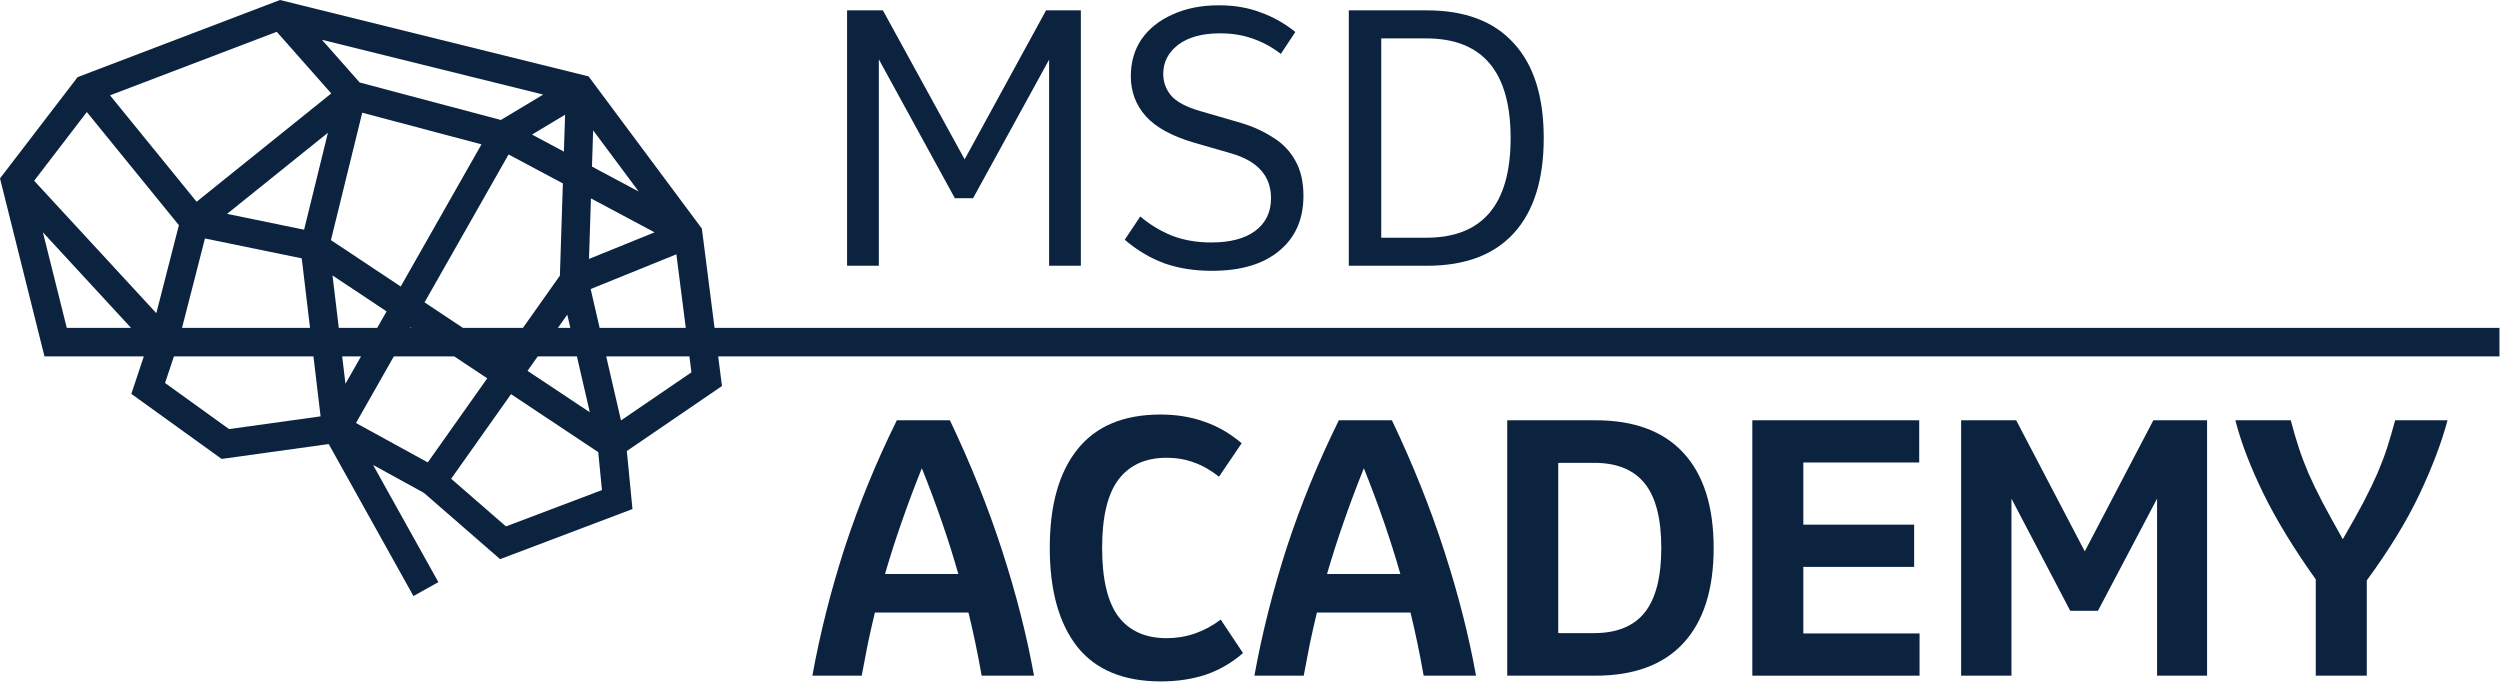
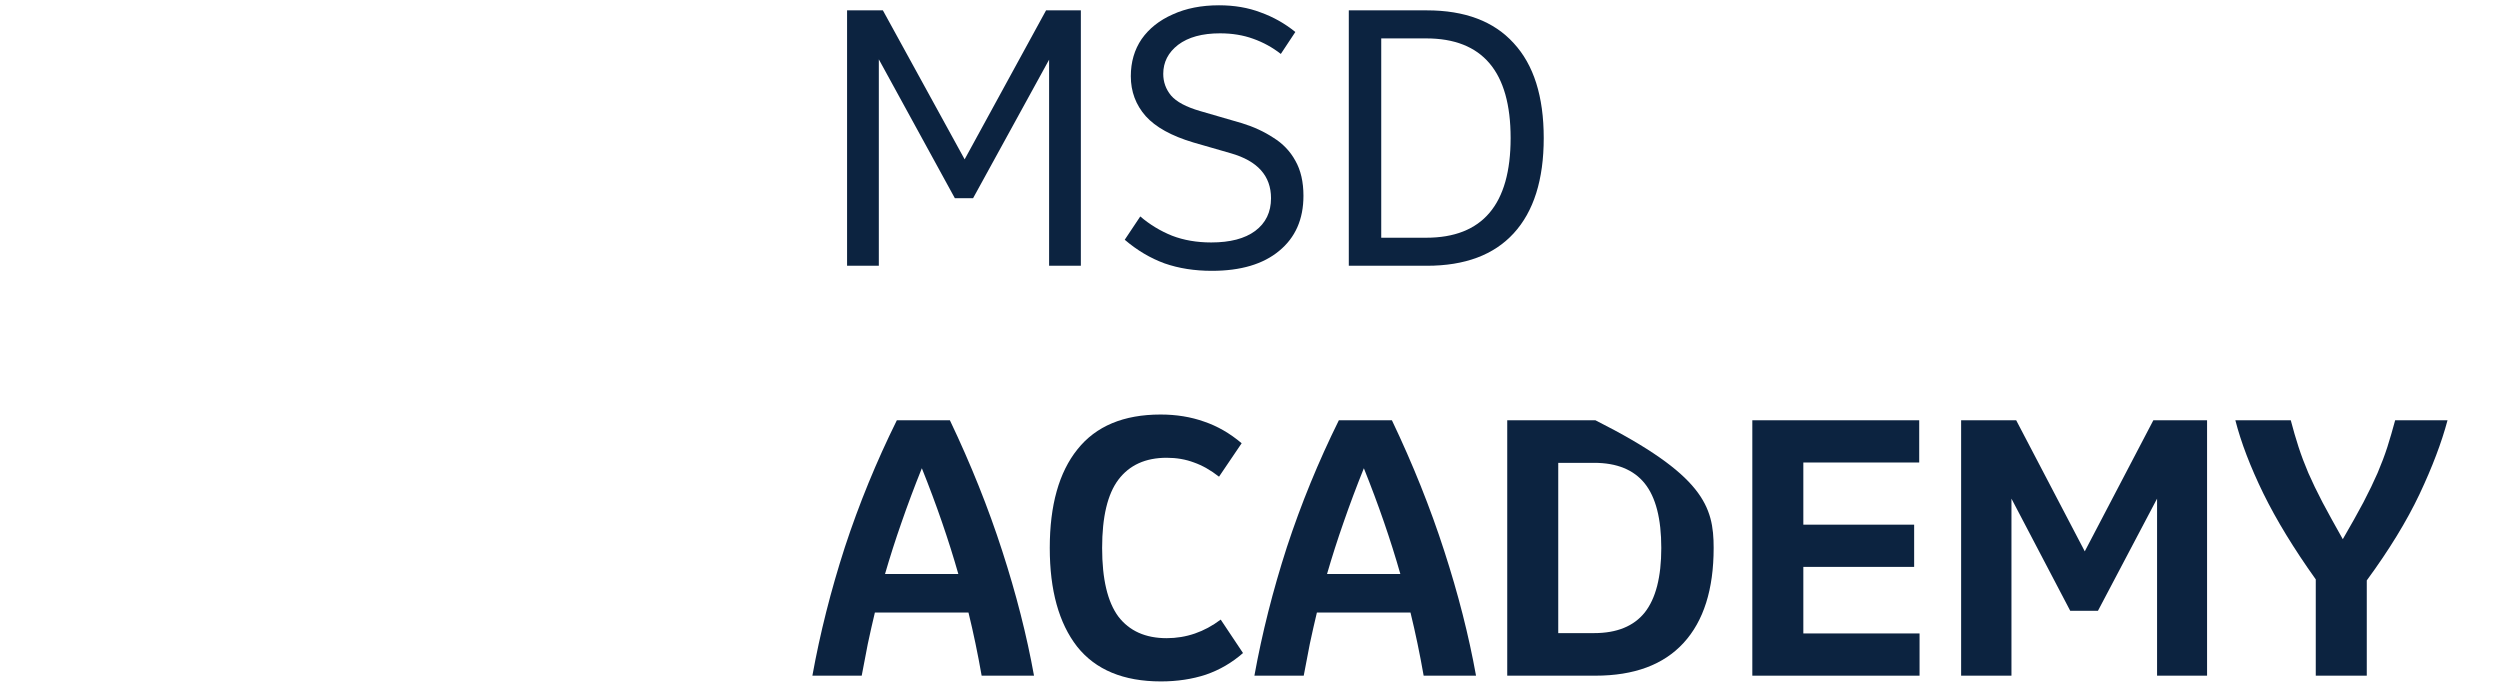
<svg xmlns="http://www.w3.org/2000/svg" width="555" height="152" viewBox="0 0 555 152" fill="none">
-   <path fill-rule="evenodd" clip-rule="evenodd" d="M62.155 0L130.666 16.958L155.816 50.745L158.629 72.786H554.882V79.124H159.437L160.277 85.701L139.152 100.127L140.411 113.009L111.021 124.131L94.093 109.406L82.816 103.218L97.319 129.234L91.784 132.32L72.974 98.579L49.205 101.882L29.157 87.442L31.928 79.124H9.876L0 39.603L17.232 17.12L62.155 0ZM38.608 79.124L36.643 85.023L50.848 95.255L71.171 92.431L69.583 79.124H38.608ZM75.965 79.124L76.69 85.198L80.141 79.124H75.965ZM83.742 72.786H75.209L73.82 61.149L85.82 69.129L83.742 72.786ZM87.43 79.124L79.029 93.911L94.962 102.654L108.168 83.99L100.85 79.124H87.43ZM91.32 72.786H91.031L91.11 72.647L91.32 72.786ZM116.095 72.786H102.765L94.249 67.123L112.905 34.288L124.956 40.718L124.296 61.196L116.095 72.786ZM117.109 82.325L119.375 79.124H128.075L130.937 91.521L117.109 82.325ZM113.447 87.501L100.158 106.282L112.321 116.863L133.631 108.798L132.808 100.376L113.447 87.501ZM137.86 93.335L153.499 82.656L153.048 79.124H134.58L137.86 93.335ZM133.117 72.786H152.24L150.156 56.455L131.128 64.17L133.117 72.786ZM125.935 69.852L123.859 72.786H126.613L125.935 69.852ZM130.757 57.482L145.314 51.579L131.19 44.044L130.757 57.482ZM131.418 36.982L141.79 42.516L131.677 28.93L131.418 36.982ZM120.592 20.994L111.194 26.634L79.851 18.315L71.468 8.834L120.592 20.994ZM61.436 7.056L73.539 20.743L43.645 44.784L24.426 21.161L61.436 7.056ZM19.275 24.872L7.582 40.128L34.704 69.524L39.714 49.995L19.275 24.872ZM45.501 52.941L40.41 72.786H68.826L66.984 57.354L45.501 52.941ZM73.468 53.304L80.419 25.022L106.888 32.048L88.959 63.605L73.468 53.304ZM118.103 29.879L125.448 25.471L125.184 33.656L118.103 29.879ZM72.8 29.47L67.51 50.993L50.407 47.479L72.8 29.47ZM9.526 51.581L29.091 72.786H14.825L9.526 51.581Z" fill="#0C2340" />
  <path d="M188.05 59V2.3H196L214.15 35.375L232.225 2.3H239.95V59H232.9V13.25L216.025 44H211.975L195.1 13.175V59H188.05Z" fill="#0C2340" />
  <path d="M269.041 60.125C265.191 60.125 261.691 59.575 258.541 58.475C255.391 57.325 252.441 55.575 249.691 53.225L253.141 48.05C255.241 49.85 257.591 51.275 260.191 52.325C262.791 53.325 265.691 53.825 268.891 53.825C273.091 53.825 276.341 52.975 278.641 51.275C280.991 49.525 282.166 47.1 282.166 44C282.166 39.05 279.191 35.725 273.241 34.025L264.916 31.625C260.066 30.175 256.541 28.225 254.341 25.775C252.141 23.275 251.041 20.325 251.041 16.925C251.041 13.775 251.841 11.025 253.441 8.675C255.091 6.325 257.391 4.5 260.341 3.2C263.291 1.85 266.716 1.175 270.616 1.175C274.016 1.175 277.091 1.7 279.841 2.75C282.641 3.75 285.216 5.2 287.566 7.1L284.341 11.975C282.491 10.525 280.441 9.4 278.191 8.6C275.991 7.8 273.541 7.4 270.841 7.4C266.891 7.4 263.791 8.25 261.541 9.95C259.341 11.65 258.241 13.8 258.241 16.4C258.241 18.2 258.816 19.8 259.966 21.2C261.166 22.6 263.316 23.75 266.416 24.65L275.716 27.35C278.316 28.15 280.641 29.225 282.691 30.575C284.791 31.875 286.416 33.575 287.566 35.675C288.766 37.775 289.366 40.375 289.366 43.475C289.366 48.675 287.566 52.75 283.966 55.7C280.416 58.65 275.441 60.125 269.041 60.125Z" fill="#0C2340" />
  <path d="M299.434 59V2.3H316.759C325.209 2.3 331.634 4.725 336.034 9.575C340.484 14.375 342.709 21.4 342.709 30.65C342.709 39.9 340.484 46.95 336.034 51.8C331.634 56.6 325.209 59 316.759 59H299.434ZM306.634 52.775H316.609C329.109 52.775 335.359 45.4 335.359 30.65C335.359 15.9 329.109 8.525 316.609 8.525H306.634V52.775Z" fill="#0C2340" />
  <path d="M180.35 150C182.05 140.6 184.45 131.1 187.55 121.5C190.7 111.9 194.55 102.5 199.1 93.3H210.875C215.525 103.05 219.4 112.725 222.5 122.325C225.6 131.875 227.95 141.1 229.55 150H217.925C217.075 145.15 216.1 140.475 215 135.975H194.225C193.675 138.275 193.15 140.6 192.65 142.95C192.2 145.25 191.75 147.6 191.3 150H180.35ZM196.475 127.425H212.75C210.6 119.875 207.9 112.05 204.65 103.95C203 108.05 201.5 112.05 200.15 115.95C198.8 119.8 197.575 123.625 196.475 127.425Z" fill="#0C2340" />
  <path d="M257.723 151.275C249.423 151.275 243.223 148.7 239.123 143.55C235.073 138.35 233.048 131.05 233.048 121.65C233.048 112.15 235.098 104.85 239.198 99.75C243.298 94.6 249.448 92.025 257.648 92.025C261.148 92.025 264.373 92.55 267.323 93.6C270.273 94.6 273.048 96.2 275.648 98.4L270.623 105.825C268.773 104.375 266.923 103.325 265.073 102.675C263.223 101.975 261.198 101.625 258.998 101.625C254.298 101.625 250.723 103.25 248.273 106.5C245.873 109.7 244.673 114.75 244.673 121.65C244.673 128.55 245.873 133.625 248.273 136.875C250.723 140.075 254.298 141.675 258.998 141.675C263.348 141.675 267.348 140.3 270.998 137.55L275.948 144.975C273.498 147.125 270.748 148.725 267.698 149.775C264.648 150.775 261.323 151.275 257.723 151.275Z" fill="#0C2340" />
  <path d="M278.477 150C280.177 140.6 282.577 131.1 285.677 121.5C288.827 111.9 292.677 102.5 297.227 93.3H309.002C313.652 103.05 317.527 112.725 320.627 122.325C323.727 131.875 326.077 141.1 327.677 150H316.052C315.202 145.15 314.227 140.475 313.127 135.975H292.352C291.802 138.275 291.277 140.6 290.777 142.95C290.327 145.25 289.877 147.6 289.427 150H278.477ZM294.602 127.425H310.877C308.727 119.875 306.027 112.05 302.777 103.95C301.127 108.05 299.627 112.05 298.277 115.95C296.927 119.8 295.702 123.625 294.602 127.425Z" fill="#0C2340" />
-   <path d="M334.606 150V93.3H354.181C362.781 93.3 369.306 95.725 373.756 100.575C378.206 105.425 380.431 112.45 380.431 121.65C380.431 130.85 378.206 137.875 373.756 142.725C369.306 147.575 362.781 150 354.181 150H334.606ZM345.931 140.55H353.881C358.931 140.55 362.681 139.025 365.131 135.975C367.581 132.875 368.806 128.1 368.806 121.65C368.806 115.15 367.581 110.375 365.131 107.325C362.681 104.275 358.931 102.75 353.881 102.75H345.931V140.55Z" fill="#0C2340" />
+   <path d="M334.606 150V93.3H354.181C378.206 105.425 380.431 112.45 380.431 121.65C380.431 130.85 378.206 137.875 373.756 142.725C369.306 147.575 362.781 150 354.181 150H334.606ZM345.931 140.55H353.881C358.931 140.55 362.681 139.025 365.131 135.975C367.581 132.875 368.806 128.1 368.806 121.65C368.806 115.15 367.581 110.375 365.131 107.325C362.681 104.275 358.931 102.75 353.881 102.75H345.931V140.55Z" fill="#0C2340" />
  <path d="M389.016 150V93.3H426.066V102.675H400.341V116.475H424.941V125.85H400.341V140.625H426.141V150H389.016Z" fill="#0C2340" />
  <path d="M435.369 150V93.3H447.594L462.819 122.4L478.044 93.3H489.969V150H478.869V110.7L465.744 135.6H459.594L446.544 110.7V150H435.369Z" fill="#0C2340" />
  <path d="M514.1 150V128.625C509.25 121.825 505.375 115.475 502.475 109.575C499.575 103.625 497.5 98.2 496.25 93.3H508.55C509.1 95.4 509.675 97.375 510.275 99.225C510.875 101.075 511.6 103 512.45 105C513.3 106.95 514.35 109.125 515.6 111.525C516.85 113.875 518.35 116.6 520.1 119.7C521.9 116.6 523.425 113.875 524.675 111.525C525.925 109.125 526.975 106.95 527.825 105C528.675 103 529.4 101.075 530 99.225C530.6 97.325 531.175 95.35 531.725 93.3H543.35C542.05 98.2 539.975 103.675 537.125 109.725C534.275 115.725 530.375 122.1 525.425 128.85V150H514.1Z" fill="#0C2340" />
</svg>